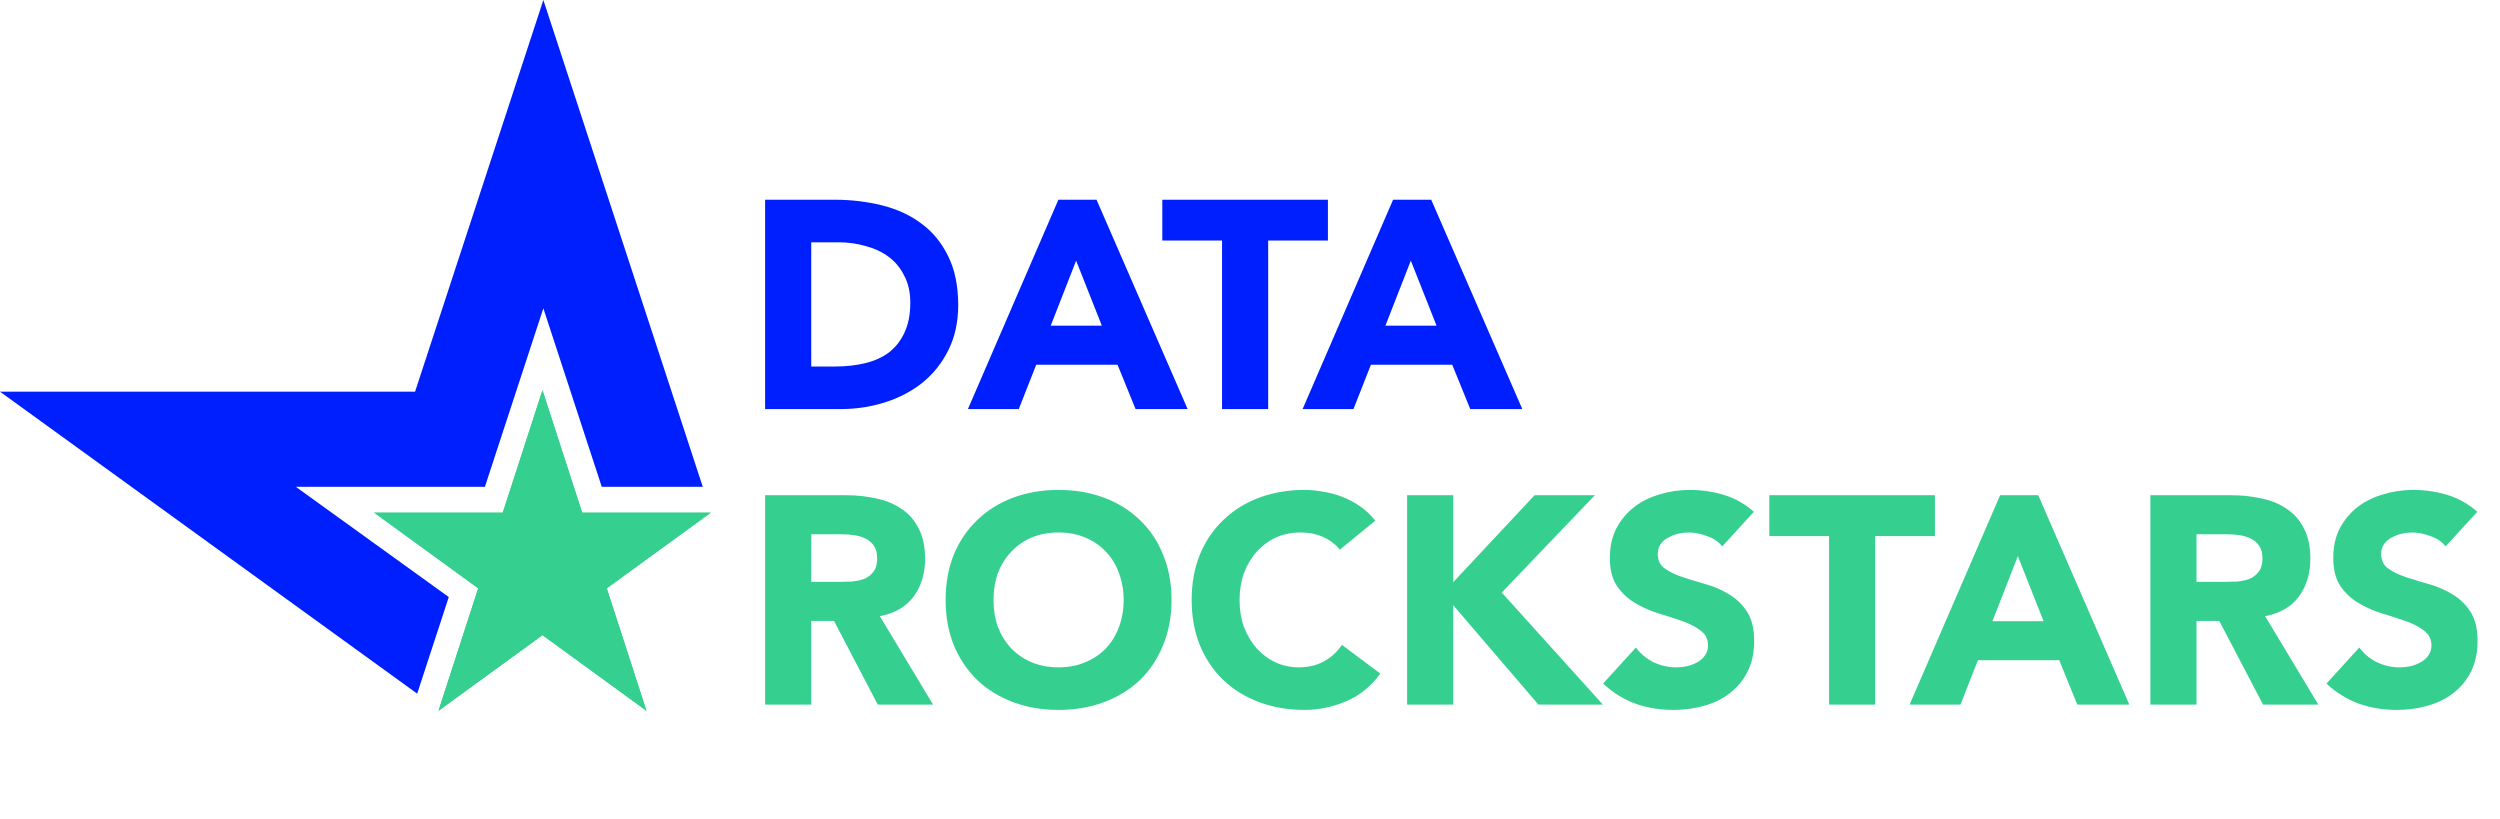
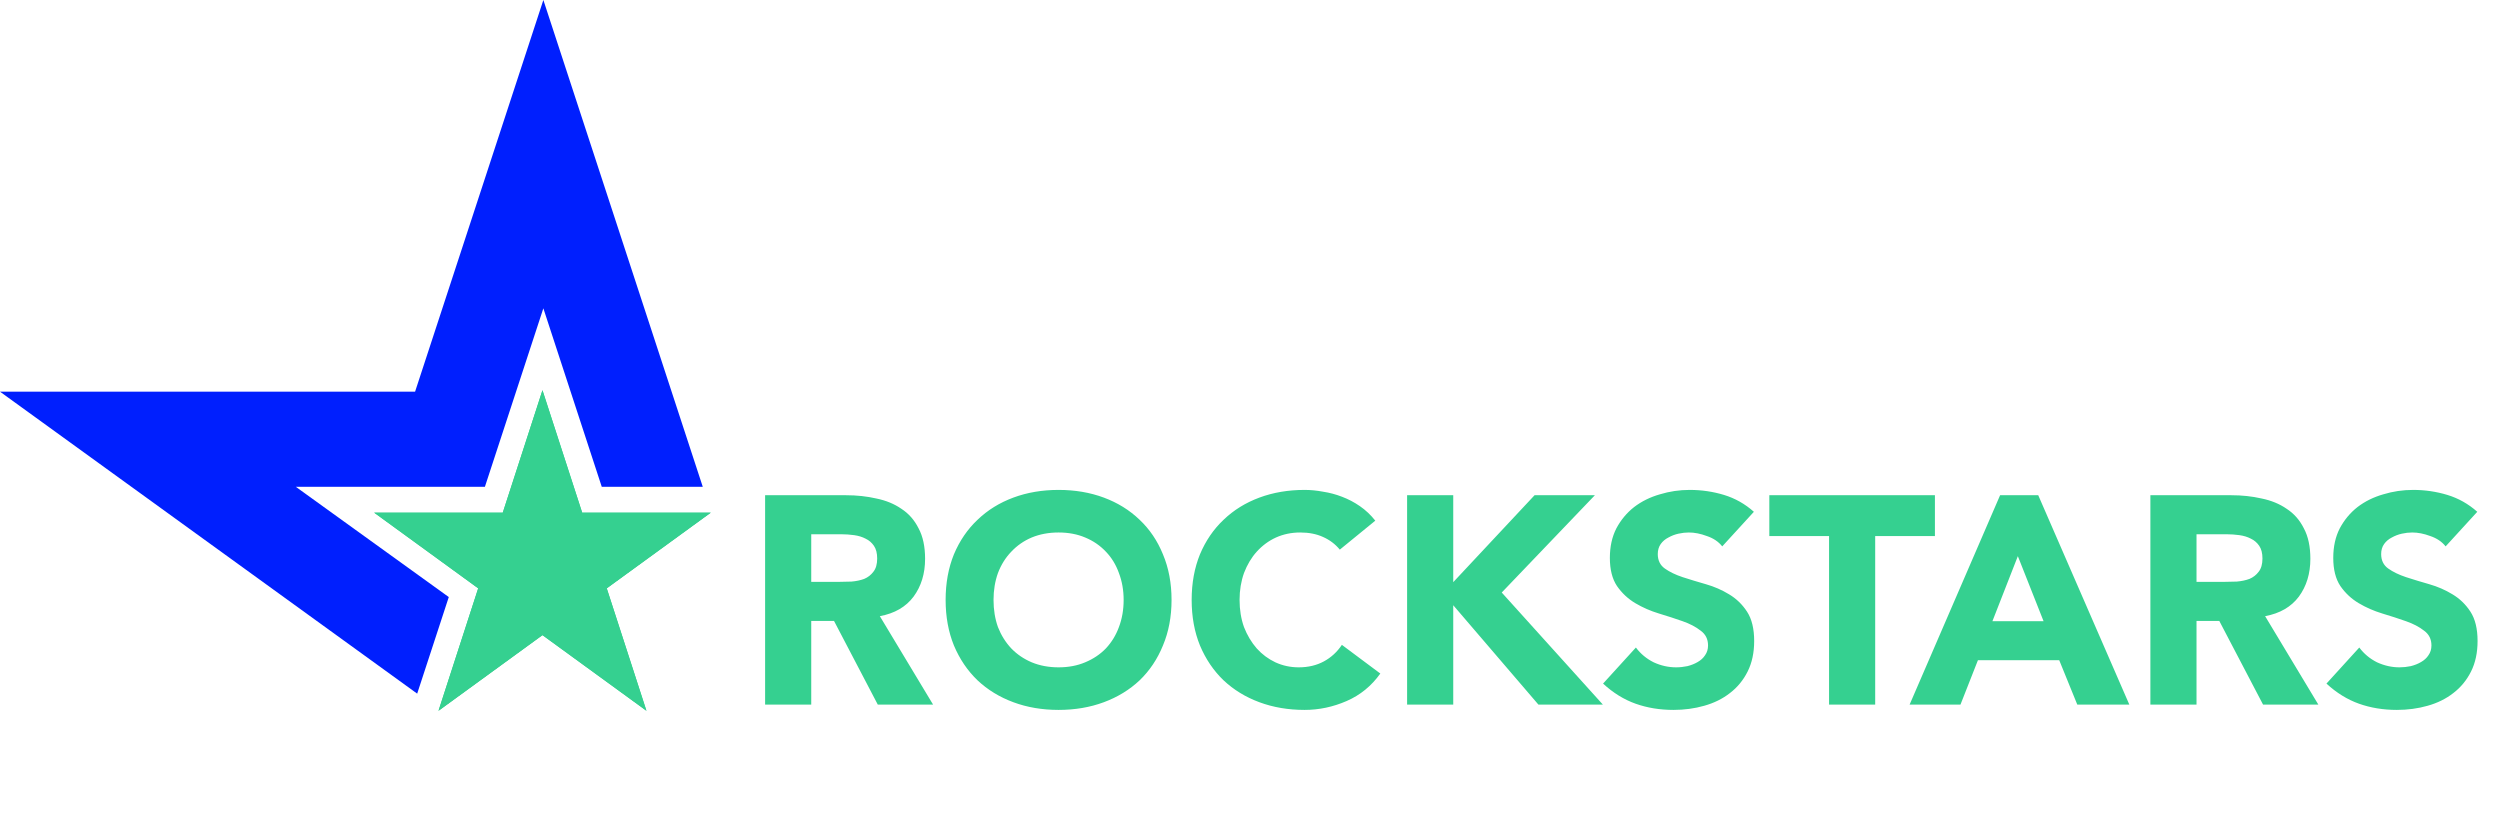
<svg xmlns="http://www.w3.org/2000/svg" width="226" height="74" viewBox="0 0 226 74" fill="none">
-   <path d="M69.166 18.055H75.421C76.936 18.055 78.371 18.224 79.725 18.563C81.097 18.902 82.291 19.454 83.307 20.22C84.323 20.969 85.125 21.949 85.713 23.161C86.319 24.373 86.622 25.843 86.622 27.572C86.622 29.104 86.328 30.459 85.74 31.635C85.17 32.793 84.394 33.774 83.414 34.576C82.434 35.36 81.302 35.957 80.019 36.367C78.736 36.776 77.391 36.981 75.983 36.981H69.166V18.055ZM73.336 33.132H75.501C76.464 33.132 77.355 33.034 78.175 32.838C79.012 32.642 79.734 32.321 80.34 31.876C80.946 31.412 81.418 30.815 81.757 30.084C82.113 29.336 82.291 28.427 82.291 27.358C82.291 26.431 82.113 25.629 81.757 24.952C81.418 24.257 80.955 23.687 80.367 23.241C79.779 22.796 79.084 22.466 78.282 22.252C77.498 22.02 76.669 21.904 75.796 21.904H73.336V33.132ZM95.679 18.055H99.127L107.361 36.981H102.656L101.025 32.972H93.674L92.097 36.981H87.499L95.679 18.055ZM97.282 23.562L94.984 29.443H99.608L97.282 23.562ZM110.473 21.744H105.073V18.055H120.043V21.744H114.643V36.981H110.473V21.744ZM125.935 18.055H129.383L137.617 36.981H132.912L131.281 32.972H123.93L122.353 36.981H117.755L125.935 18.055ZM127.539 23.562L125.24 29.443H129.865L127.539 23.562Z" fill="#001FFE" />
  <path d="M69.166 44.769H76.49C77.453 44.769 78.362 44.867 79.217 45.063C80.091 45.241 80.848 45.553 81.49 45.998C82.149 46.426 82.666 47.014 83.04 47.763C83.432 48.493 83.628 49.411 83.628 50.516C83.628 51.853 83.281 52.993 82.585 53.938C81.89 54.864 80.875 55.453 79.538 55.702L84.35 63.695H79.351L75.394 56.13H73.336V63.695H69.166V44.769ZM73.336 52.601H75.796C76.17 52.601 76.562 52.592 76.972 52.575C77.399 52.539 77.783 52.459 78.121 52.334C78.46 52.191 78.736 51.977 78.95 51.692C79.182 51.407 79.297 51.006 79.297 50.489C79.297 50.008 79.199 49.625 79.003 49.34C78.807 49.055 78.558 48.841 78.255 48.698C77.952 48.538 77.604 48.431 77.212 48.377C76.82 48.324 76.437 48.297 76.063 48.297H73.336V52.601ZM85.484 54.232C85.484 52.717 85.734 51.345 86.233 50.115C86.75 48.886 87.462 47.843 88.371 46.987C89.28 46.114 90.358 45.446 91.606 44.983C92.853 44.519 94.217 44.288 95.696 44.288C97.175 44.288 98.538 44.519 99.786 44.983C101.033 45.446 102.112 46.114 103.021 46.987C103.929 47.843 104.633 48.886 105.132 50.115C105.649 51.345 105.908 52.717 105.908 54.232C105.908 55.747 105.649 57.119 105.132 58.349C104.633 59.578 103.929 60.63 103.021 61.503C102.112 62.358 101.033 63.018 99.786 63.481C98.538 63.945 97.175 64.176 95.696 64.176C94.217 64.176 92.853 63.945 91.606 63.481C90.358 63.018 89.28 62.358 88.371 61.503C87.462 60.63 86.75 59.578 86.233 58.349C85.734 57.119 85.484 55.747 85.484 54.232ZM89.815 54.232C89.815 55.123 89.948 55.943 90.216 56.691C90.501 57.422 90.902 58.063 91.419 58.616C91.936 59.151 92.55 59.569 93.263 59.872C93.994 60.175 94.805 60.327 95.696 60.327C96.587 60.327 97.389 60.175 98.102 59.872C98.832 59.569 99.456 59.151 99.973 58.616C100.49 58.063 100.882 57.422 101.149 56.691C101.434 55.943 101.577 55.123 101.577 54.232C101.577 53.359 101.434 52.548 101.149 51.799C100.882 51.051 100.49 50.409 99.973 49.874C99.456 49.322 98.832 48.894 98.102 48.591C97.389 48.288 96.587 48.137 95.696 48.137C94.805 48.137 93.994 48.288 93.263 48.591C92.55 48.894 91.936 49.322 91.419 49.874C90.902 50.409 90.501 51.051 90.216 51.799C89.948 52.548 89.815 53.359 89.815 54.232ZM121.119 49.687C120.709 49.188 120.201 48.805 119.595 48.538C119.007 48.271 118.321 48.137 117.537 48.137C116.753 48.137 116.022 48.288 115.345 48.591C114.686 48.894 114.106 49.322 113.607 49.874C113.126 50.409 112.743 51.051 112.458 51.799C112.191 52.548 112.057 53.359 112.057 54.232C112.057 55.123 112.191 55.943 112.458 56.691C112.743 57.422 113.126 58.063 113.607 58.616C114.088 59.151 114.65 59.569 115.291 59.872C115.951 60.175 116.655 60.327 117.403 60.327C118.259 60.327 119.016 60.149 119.676 59.792C120.335 59.436 120.878 58.937 121.306 58.295L124.781 60.888C123.979 62.011 122.964 62.84 121.734 63.374C120.504 63.909 119.239 64.176 117.938 64.176C116.459 64.176 115.095 63.945 113.848 63.481C112.6 63.018 111.522 62.358 110.613 61.503C109.704 60.63 108.992 59.578 108.475 58.349C107.976 57.119 107.726 55.747 107.726 54.232C107.726 52.717 107.976 51.345 108.475 50.115C108.992 48.886 109.704 47.843 110.613 46.987C111.522 46.114 112.6 45.446 113.848 44.983C115.095 44.519 116.459 44.288 117.938 44.288C118.473 44.288 119.025 44.341 119.595 44.448C120.183 44.537 120.754 44.688 121.306 44.902C121.876 45.116 122.42 45.401 122.937 45.758C123.454 46.114 123.917 46.551 124.327 47.068L121.119 49.687ZM127.202 44.769H131.373V52.628L138.724 44.769H144.177L135.757 53.564L144.899 63.695H139.072L131.373 54.713V63.695H127.202V44.769ZM155.69 49.393C155.352 48.966 154.888 48.654 154.3 48.458C153.73 48.244 153.186 48.137 152.67 48.137C152.367 48.137 152.055 48.173 151.734 48.244C151.413 48.315 151.11 48.431 150.825 48.591C150.54 48.734 150.308 48.93 150.13 49.179C149.952 49.429 149.863 49.732 149.863 50.088C149.863 50.659 150.077 51.095 150.504 51.398C150.932 51.701 151.467 51.96 152.108 52.173C152.768 52.387 153.472 52.601 154.22 52.815C154.969 53.029 155.664 53.332 156.305 53.724C156.965 54.116 157.508 54.642 157.936 55.301C158.364 55.961 158.577 56.843 158.577 57.948C158.577 58.999 158.381 59.917 157.989 60.701C157.597 61.485 157.063 62.136 156.385 62.653C155.726 63.169 154.951 63.553 154.06 63.802C153.186 64.052 152.26 64.176 151.28 64.176C150.05 64.176 148.909 63.989 147.858 63.615C146.806 63.241 145.826 62.635 144.917 61.797L147.885 58.536C148.312 59.106 148.847 59.552 149.489 59.872C150.148 60.175 150.825 60.327 151.52 60.327C151.859 60.327 152.197 60.291 152.536 60.22C152.892 60.131 153.204 60.006 153.472 59.846C153.757 59.685 153.98 59.48 154.14 59.231C154.318 58.981 154.407 58.687 154.407 58.349C154.407 57.778 154.184 57.333 153.739 57.012C153.311 56.673 152.768 56.388 152.108 56.157C151.449 55.925 150.736 55.693 149.97 55.462C149.203 55.23 148.491 54.918 147.831 54.526C147.172 54.134 146.619 53.617 146.174 52.975C145.746 52.334 145.532 51.487 145.532 50.436C145.532 49.42 145.728 48.529 146.12 47.763C146.53 46.996 147.065 46.355 147.724 45.838C148.401 45.321 149.177 44.938 150.05 44.688C150.923 44.421 151.823 44.288 152.75 44.288C153.819 44.288 154.853 44.439 155.851 44.742C156.849 45.045 157.749 45.553 158.551 46.266L155.69 49.393ZM165.347 48.458H159.947V44.769H174.917V48.458H169.517V63.695H165.347V48.458ZM180.809 44.769H184.257L192.491 63.695H187.786L186.155 59.685H178.804L177.227 63.695H172.629L180.809 44.769ZM182.413 50.276L180.114 56.157H184.739L182.413 50.276ZM194.395 44.769H201.719C202.682 44.769 203.59 44.867 204.446 45.063C205.319 45.241 206.077 45.553 206.718 45.998C207.378 46.426 207.894 47.014 208.269 47.763C208.661 48.493 208.857 49.411 208.857 50.516C208.857 51.853 208.509 52.993 207.814 53.938C207.119 54.864 206.103 55.453 204.767 55.702L209.578 63.695H204.58L200.623 56.13H198.565V63.695H194.395V44.769ZM198.565 52.601H201.024C201.398 52.601 201.791 52.592 202.2 52.575C202.628 52.539 203.011 52.459 203.35 52.334C203.688 52.191 203.965 51.977 204.179 51.692C204.41 51.407 204.526 51.006 204.526 50.489C204.526 50.008 204.428 49.625 204.232 49.34C204.036 49.055 203.787 48.841 203.484 48.698C203.181 48.538 202.833 48.431 202.441 48.377C202.049 48.324 201.666 48.297 201.292 48.297H198.565V52.601ZM221.085 49.393C220.746 48.966 220.283 48.654 219.695 48.458C219.125 48.244 218.581 48.137 218.064 48.137C217.761 48.137 217.449 48.173 217.129 48.244C216.808 48.315 216.505 48.431 216.22 48.591C215.935 48.734 215.703 48.93 215.525 49.179C215.346 49.429 215.257 49.732 215.257 50.088C215.257 50.659 215.471 51.095 215.899 51.398C216.327 51.701 216.861 51.96 217.503 52.173C218.162 52.387 218.866 52.601 219.615 52.815C220.363 53.029 221.058 53.332 221.7 53.724C222.359 54.116 222.903 54.642 223.331 55.301C223.758 55.961 223.972 56.843 223.972 57.948C223.972 58.999 223.776 59.917 223.384 60.701C222.992 61.485 222.457 62.136 221.78 62.653C221.121 63.169 220.345 63.553 219.454 63.802C218.581 64.052 217.654 64.176 216.674 64.176C215.445 64.176 214.304 63.989 213.252 63.615C212.201 63.241 211.221 62.635 210.312 61.797L213.279 58.536C213.707 59.106 214.242 59.552 214.883 59.872C215.543 60.175 216.22 60.327 216.915 60.327C217.253 60.327 217.592 60.291 217.931 60.22C218.287 60.131 218.599 60.006 218.866 59.846C219.151 59.685 219.374 59.48 219.535 59.231C219.713 58.981 219.802 58.687 219.802 58.349C219.802 57.778 219.579 57.333 219.134 57.012C218.706 56.673 218.162 56.388 217.503 56.157C216.844 55.925 216.131 55.693 215.364 55.462C214.598 55.23 213.885 54.918 213.226 54.526C212.566 54.134 212.014 53.617 211.568 52.975C211.141 52.334 210.927 51.487 210.927 50.436C210.927 49.42 211.123 48.529 211.515 47.763C211.925 46.996 212.459 46.355 213.119 45.838C213.796 45.321 214.571 44.938 215.445 44.688C216.318 44.421 217.218 44.288 218.144 44.288C219.214 44.288 220.247 44.439 221.245 44.742C222.243 45.045 223.143 45.553 223.945 46.266L221.085 49.393Z" fill="#35D090" />
  <g filter="url(#filter0_d_4114_338)">
    <path d="M49.039 57.416L39.639 64.256L43.228 53.185L33.827 46.347H45.449L49.039 35.275L52.63 46.347H64.251L54.85 53.185L58.439 64.256L49.039 57.416Z" fill="#35D090" />
  </g>
  <path d="M49.039 57.416L39.639 64.256L43.228 53.185L33.827 46.347H45.449L49.039 35.275L52.63 46.347H64.251L54.85 53.185L58.439 64.256L49.039 57.416Z" fill="#35D090" />
  <path d="M40.57 53.975C38.579 52.543 26.74 44.006 26.74 44.006C26.74 44.006 41.377 44.006 43.835 44.006C44.595 41.681 49.119 27.872 49.119 27.872C49.119 27.872 53.64 41.681 54.399 44.006C55.594 44.006 59.666 44.006 63.53 44.006L49.12 0L37.523 35.408H0L37.713 62.705C38.92 59.023 40.195 55.112 40.57 53.975Z" fill="#001FFE" />
  <defs>
    <filter id="filter0_d_4114_338" x="33.415" y="35.069" width="31.249" height="29.805" filterUnits="userSpaceOnUse" color-interpolation-filters="sRGB">
      <feGaussianBlur stdDeviation="0.206" />
    </filter>
  </defs>
</svg>